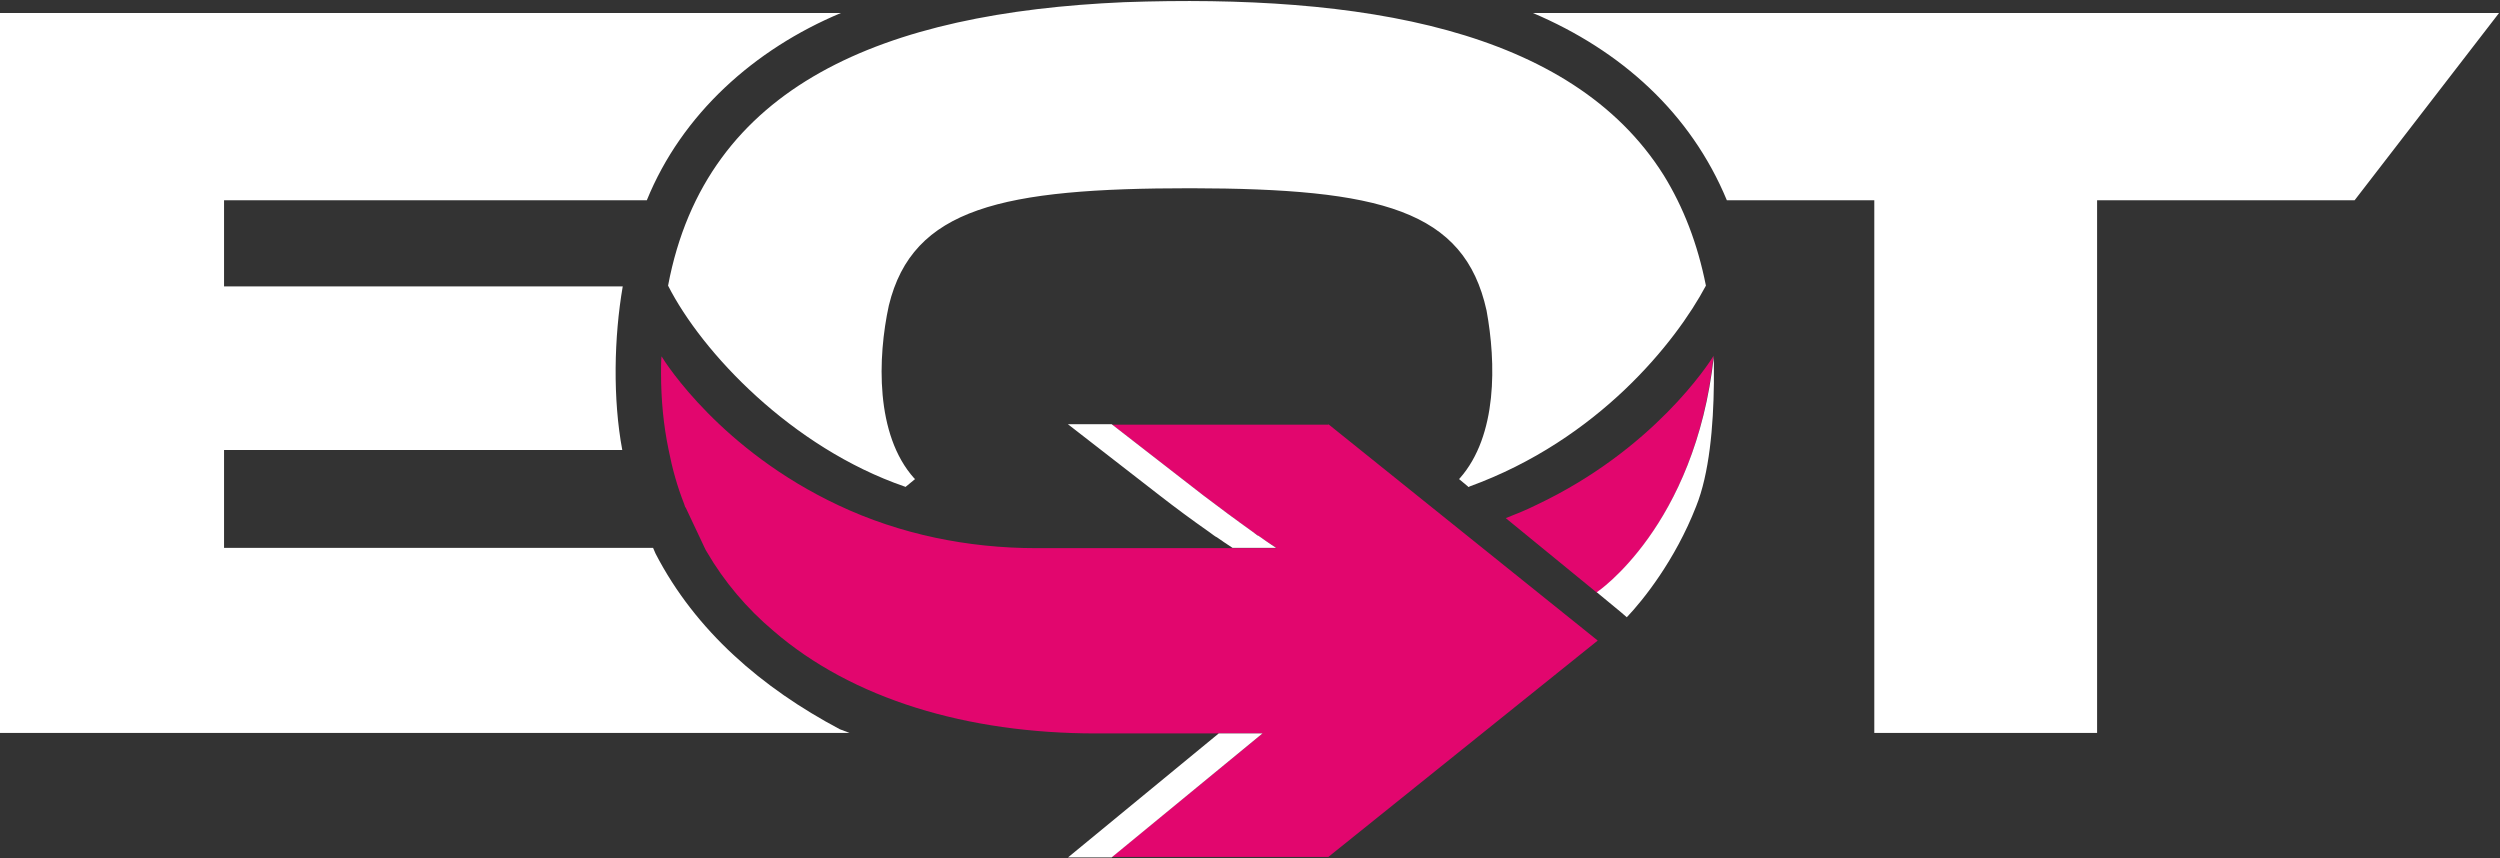
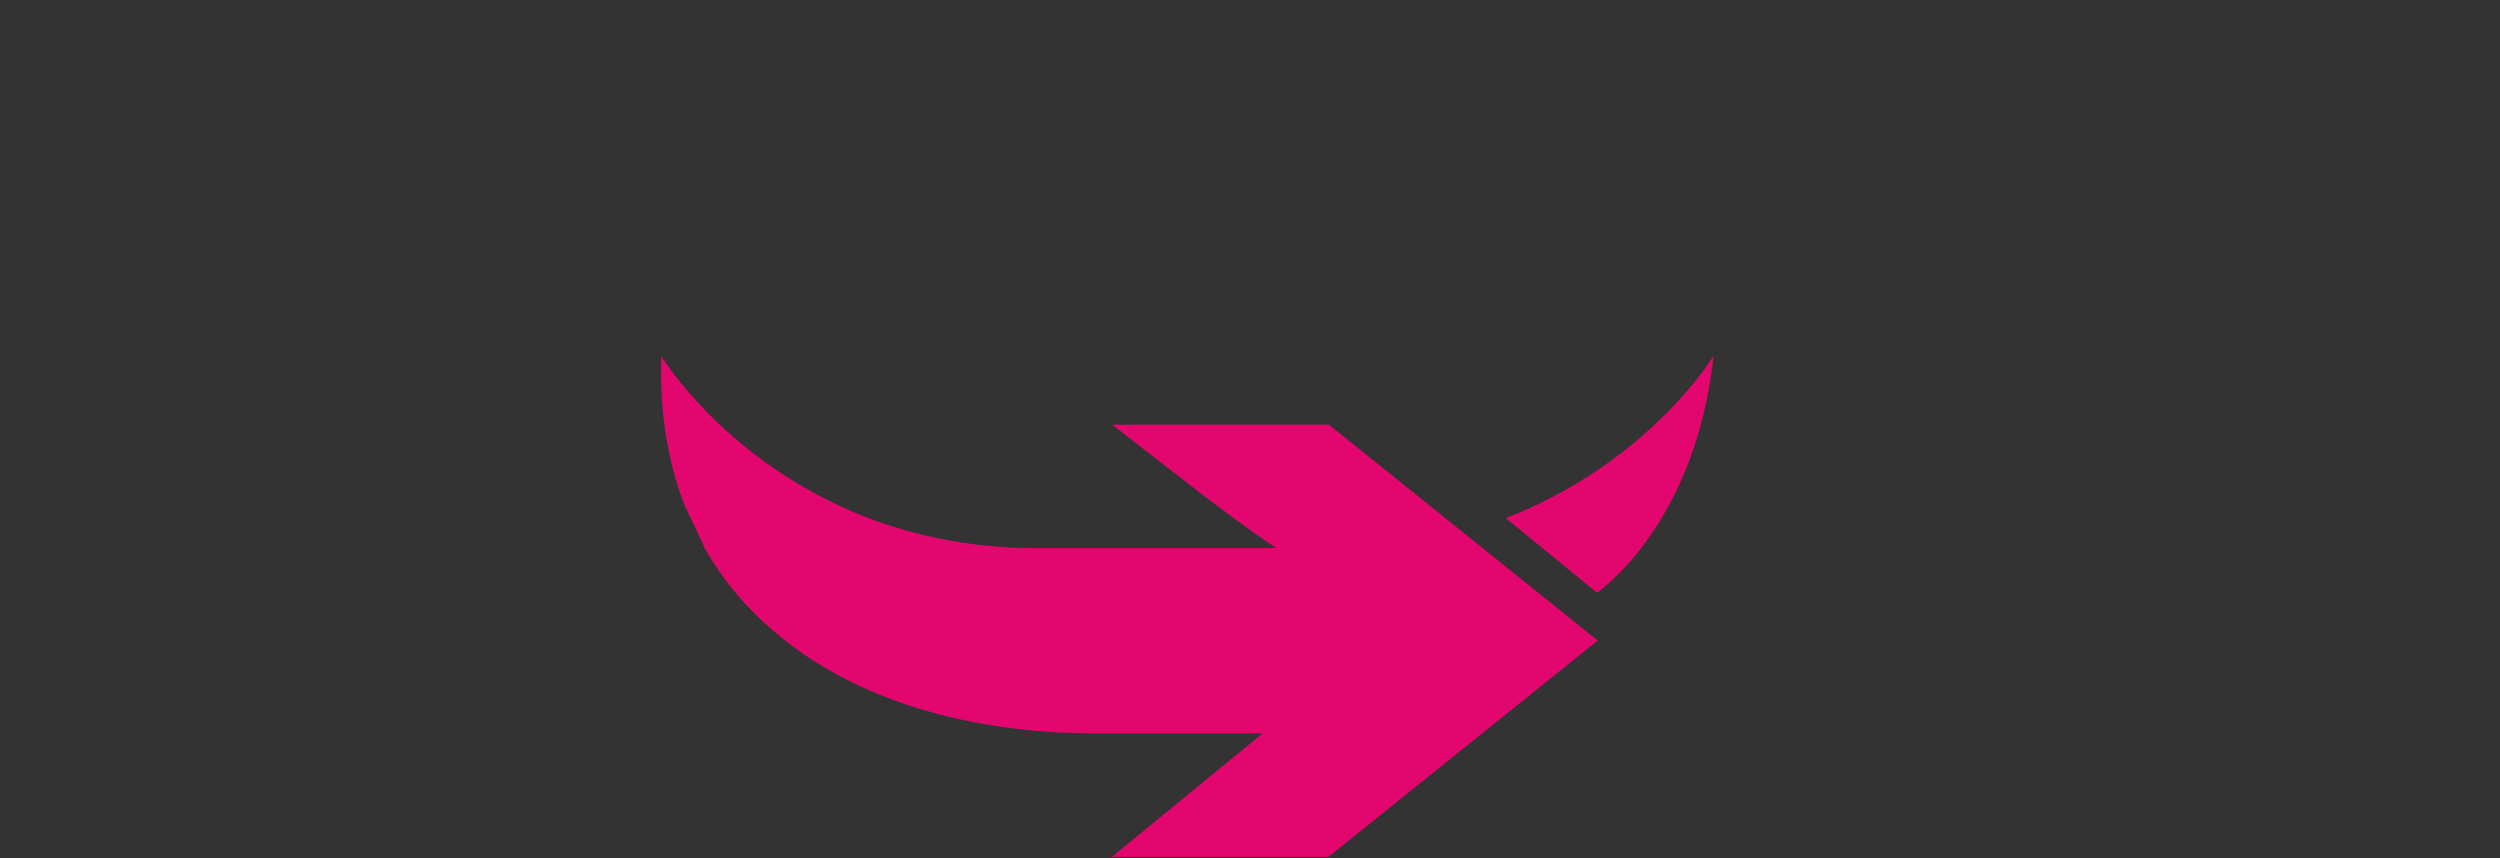
<svg xmlns="http://www.w3.org/2000/svg" version="1.2" viewBox="0 0 1599 549" width="1599" height="549">
  <rect x="0" y="0" width="1599" height="549" fill="#333333" stroke="none" />
  <title>eqt-vector-logo-svg</title>
  <style>
		.s0 { fill: #e2066e } 
		.s1 { fill: #ffffff } 
	</style>
  <path id="Layer" fill-rule="evenodd" class="s0" d="m849.6 271.3l172.3 138.4-172.3 138.4h-138.5l96.4-79h-106.6c-82.5 0-155.8-22.1-206.1-65.5-17.1-14.4-31.5-31.4-42.7-50.6-0.5-0.8-1-1.6-1.3-2.4l-12.3-26.1h-0.2q-0.4-1.2-0.8-2.4c-4.3-10.9-7.5-22.3-9.9-34.6-3.2-15.4-4.8-31.6-4.8-48.9 0-3.5 0-7.2 0.3-10.7 2.9 4.8 38.4 60.2 113.2 95.3 39.4 18.6 82.9 27.4 126.5 27.4h153.7q-2.3-1.6-4.7-3.2c-0.6-0.2-1.1-0.8-1.6-1-1.1-0.8-2.4-1.6-3.5-2.4-0.8-0.6-1.3-1.1-2.1-1.4-1.1-0.8-1.9-1.3-3-2.1-10.4-7.4-21.8-16-31.7-23.4l-58.6-45.5h138.3zm171.8 107.8l-58.3-47.7c6.6-2.6 13.3-5.3 19.7-8.5 74.8-35.4 110.3-90.5 113.2-95.3-11.7 109.2-74.6 151.5-74.6 151.5z" />
-   <path id="Layer" fill-rule="evenodd" class="s1" d="m1598.4 8.3l-92.4 119.8h-164.7v340.7h-142.5v-340.7h-94.3c-23.2-55.9-67.6-95.8-124.1-119.8zm-818.9 460.8l-96.4 79.3h27.9l96.5-79.3zm-6.2-128.9c1.1 0.8 1.9 1.4 3 2.2 0.8 0.5 1.3 1 2.1 1.3 1.1 0.8 2.4 1.6 3.5 2.4 0.5 0.3 1 0.8 1.6 1.1q2.4 1.6 4.8 3.2h27.9q-2.4-1.6-4.8-3.2c-0.5-0.3-1-0.8-1.6-1.1-1-0.8-2.4-1.6-3.4-2.4-0.8-0.5-1.4-1.1-2.2-1.3-1-0.8-1.8-1.4-2.9-2.2-10.4-7.4-21.8-15.9-31.7-23.4l-58.6-45.5h-28l58.6 45.5c9.9 7.7 21.1 16 31.7 23.4zm322.9-112.4c-12.1 109.1-74.9 151-74.9 151l15.5 12.8 3.7 3.2c10.4-10.9 30.9-36.5 44.3-70.8 8.5-21 11.1-51.6 11.4-78.8 0-2.1 0-4.5 0-6.9 0-1.9 0-3.5 0-5.3 0-1.8-0.2-3.3 0-5.2zm0-0.4q0 0.2 0 0.4 0-0.2 0-0.4zm-32.2-115.5c-59.2-94-194.2-115.8-345-110.5-153.4 6.7-267.5 52.7-291.7 181.3 21.6 42.6 78.9 103.5 151.3 128.5 0.3 0 0.3 0 0.5 0.3 1.4-1.1 4.8-4 6.2-5.1-0.3-0.2-0.6-0.5-0.6-0.5-25-27.9-23.4-77.4-16.2-110.5 15.2-62.5 72.4-75 193.1-75 121.2 0.2 175 13.8 189.2 78.2 6.1 33.3 7.1 79.9-17.1 107.3 0 0-0.3 0.3-0.5 0.5 1.3 1.1 4.8 4 6.1 5.1 0.3 0 0.3 0 0.5-0.3 82.6-30 132.2-92.6 151.3-128.5-5.3-26.7-14.3-50.1-27.1-70.8zm-526.9 354.5c-49.6-26.3-92.2-62.8-117.8-112.3-0.5-1.3-1.1-2.4-1.6-3.7h-274.4v-62.6h254.7c-6.1-32.7-5.3-72.1 0.3-104.6h-255v-55.1h270.4c22.4-55.1 68.7-96.6 124.2-119.8h-537.9v460.5h543.4z" />
</svg>